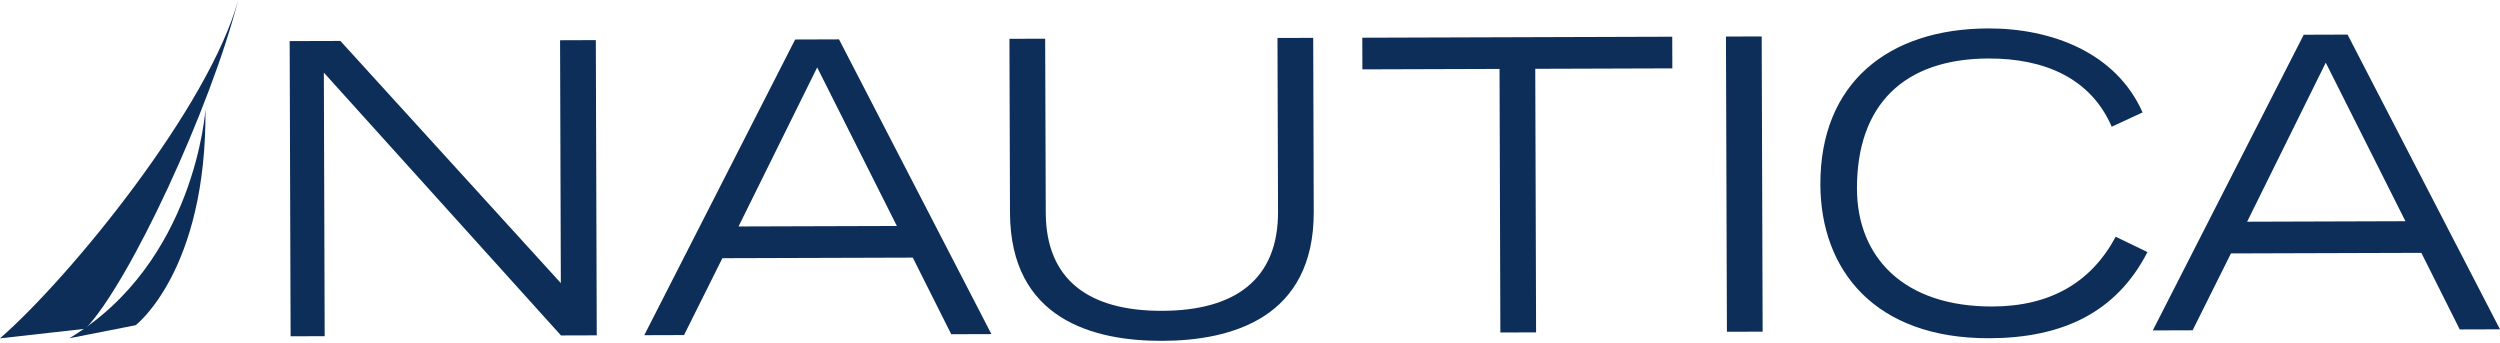
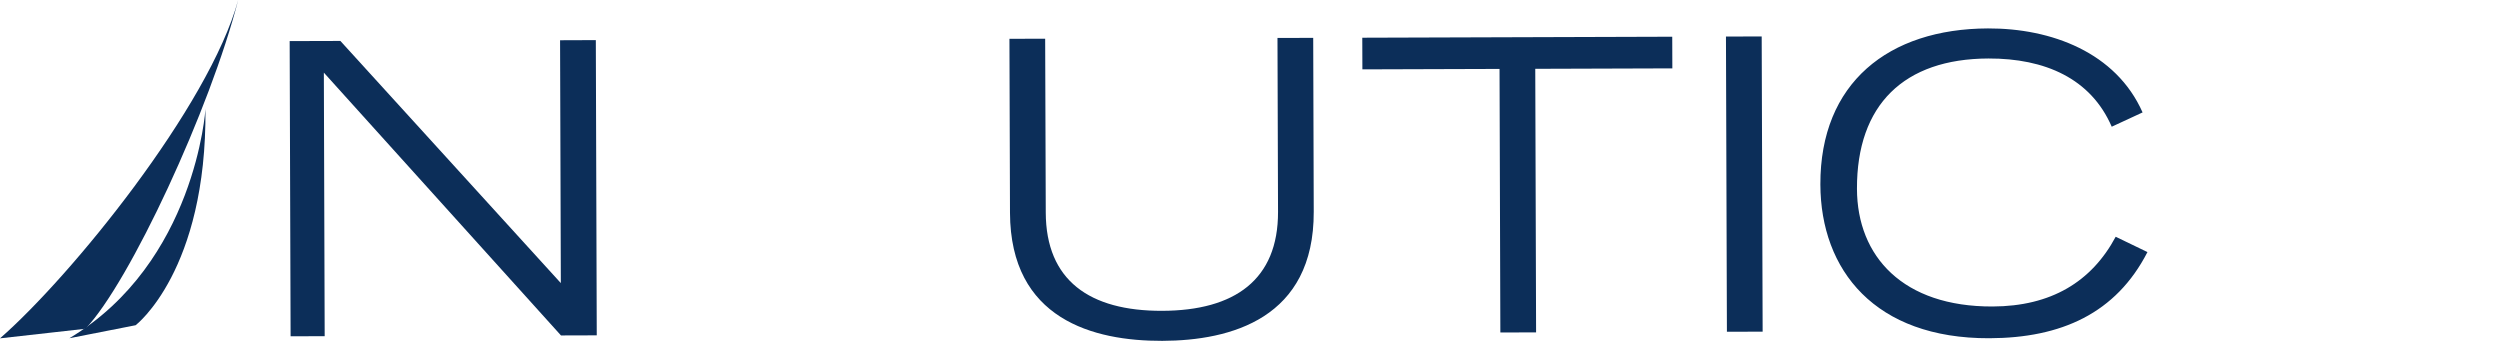
<svg xmlns="http://www.w3.org/2000/svg" width="948" height="130" viewBox="0 0 948 130" fill="none">
  <path d="M109.841 15.582L129.074 15.526L212.668 107.351L212.38 15.261L225.936 15.213L226.289 127.161L212.725 127.201L122.805 27.544L123.117 127.481L110.194 127.521L109.841 15.582Z" fill="#0C2E59" />
-   <path d="M244.305 127.105L259.382 127.057L273.923 97.911L346.131 97.687L360.704 126.736L375.941 126.688L318.154 14.925L301.523 14.981L244.305 127.105ZM280.056 85.876L309.875 25.567L340.094 85.692L280.056 85.876Z" fill="#0C2E59" />
  <path d="M498.17 80.271C498.306 120.755 466.758 129.162 440.727 129.251C414.704 129.331 383.116 121.123 382.987 80.639L382.779 14.717L396.327 14.677L396.552 80.591C396.624 106.302 413.134 117.953 440.695 117.864C468.255 117.784 484.71 106.022 484.63 80.319L484.421 14.397L497.969 14.357L498.17 80.271Z" fill="#0C2E59" />
  <path d="M568.624 26.135L516.618 26.303L516.578 14.301L634.114 13.924L634.154 25.927L582.172 26.095L582.485 126.04L568.937 126.08L568.624 26.135Z" fill="#0C2E59" />
  <path d="M654.484 13.86L668.032 13.82L668.393 125.767L654.845 125.799L654.484 13.86Z" fill="#0C2E59" />
  <path d="M814.315 95.589C802.368 118.841 781.614 128.169 754.358 128.258C710.951 128.402 690.389 102.443 690.285 69.958C690.165 31.444 716.108 10.898 753.845 10.777C777.85 10.705 802.392 19.873 812.465 42.63L800.767 48.05C792.856 29.754 775.432 22.115 754.021 22.18C722.001 22.276 704.057 39.715 704.161 71.615C704.233 97.326 721.681 116.335 755.551 116.223C777.73 116.159 793.104 106.887 802.272 89.775L814.315 95.589Z" fill="#0C2E59" />
-   <path d="M816.34 125.295L831.441 125.247L845.974 96.101L918.174 95.877L932.739 124.927L947.993 124.879L890.197 13.116L873.575 13.172L816.34 125.295ZM852.108 84.075L881.926 23.765L912.145 83.882L852.108 84.075Z" fill="#0C2E59" />
-   <path d="M77.909 41.373C77.909 41.373 74.202 99.56 26.311 128.258L51.43 123.325C51.43 123.325 78.43 102.707 77.909 41.373Z" fill="#0C2E59" />
+   <path d="M77.909 41.373C77.909 41.373 74.202 99.56 26.311 128.258L51.43 123.325C51.43 123.325 78.43 102.707 77.909 41.373" fill="#0C2E59" />
  <path d="M90.32 0C79.278 40.436 26.832 104.893 0 128.298L32.405 124.663C49.212 107.007 79.767 41.181 90.32 0Z" fill="#0C2E59" />
</svg>